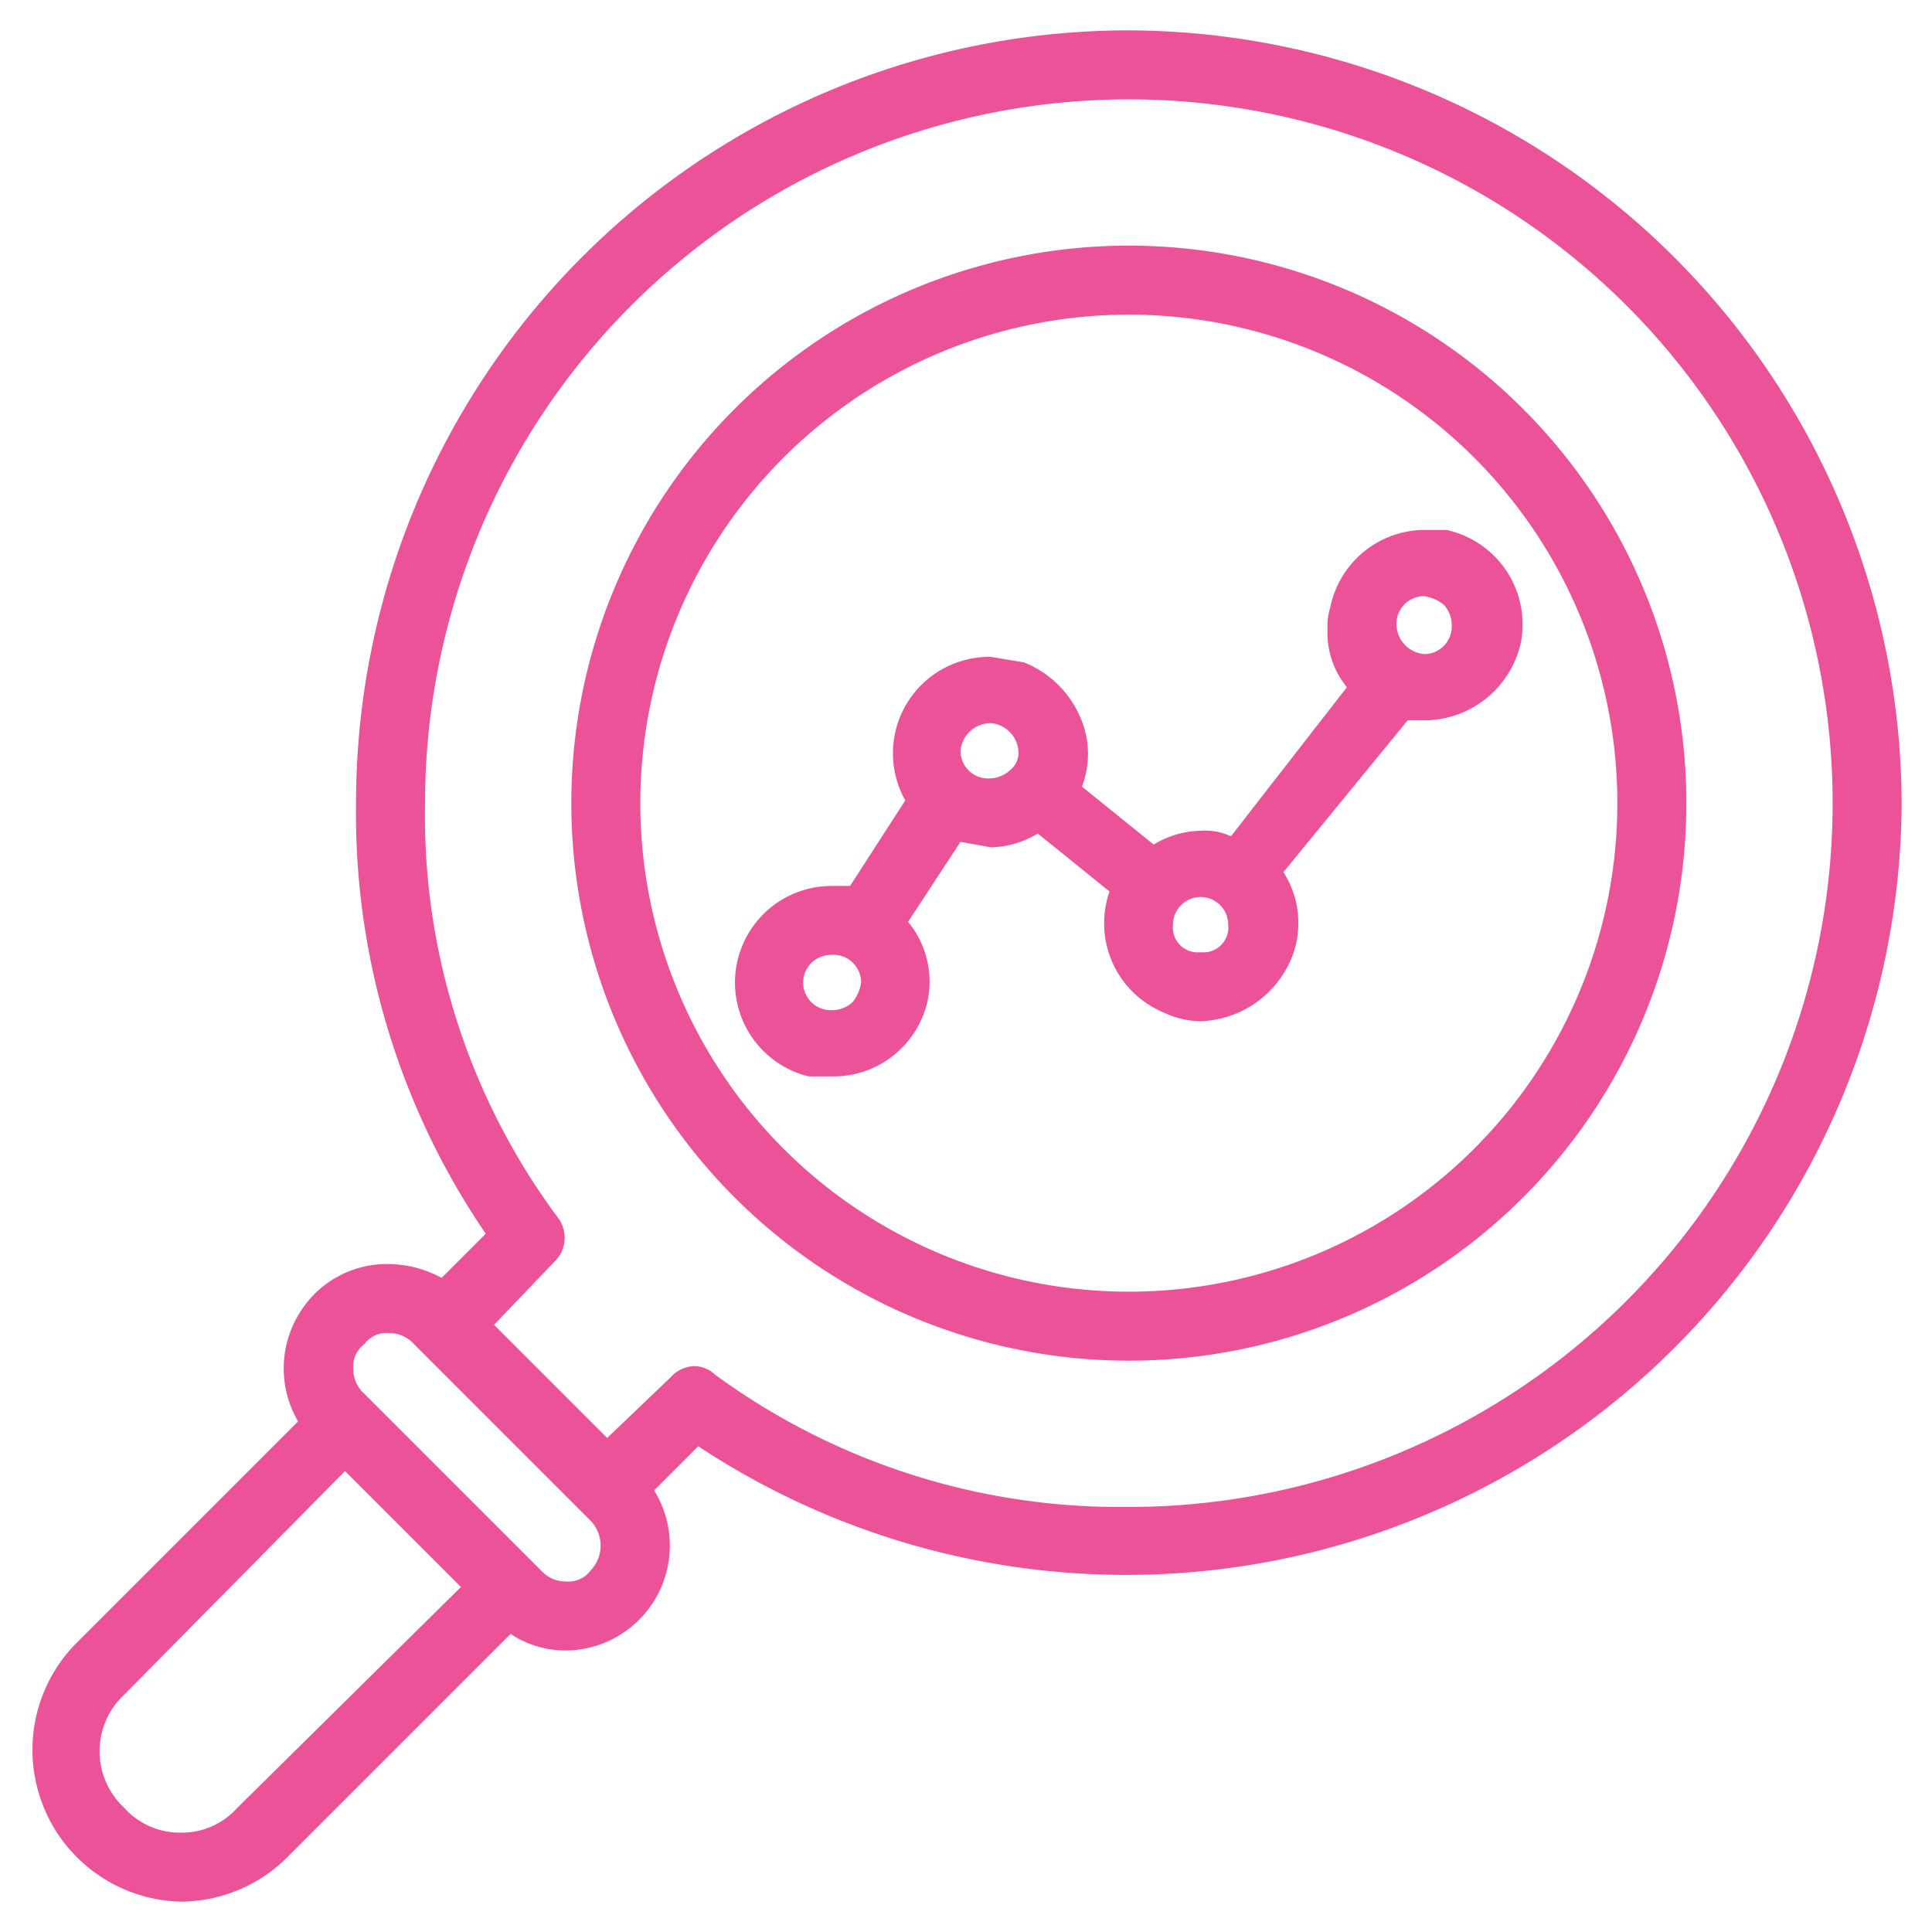
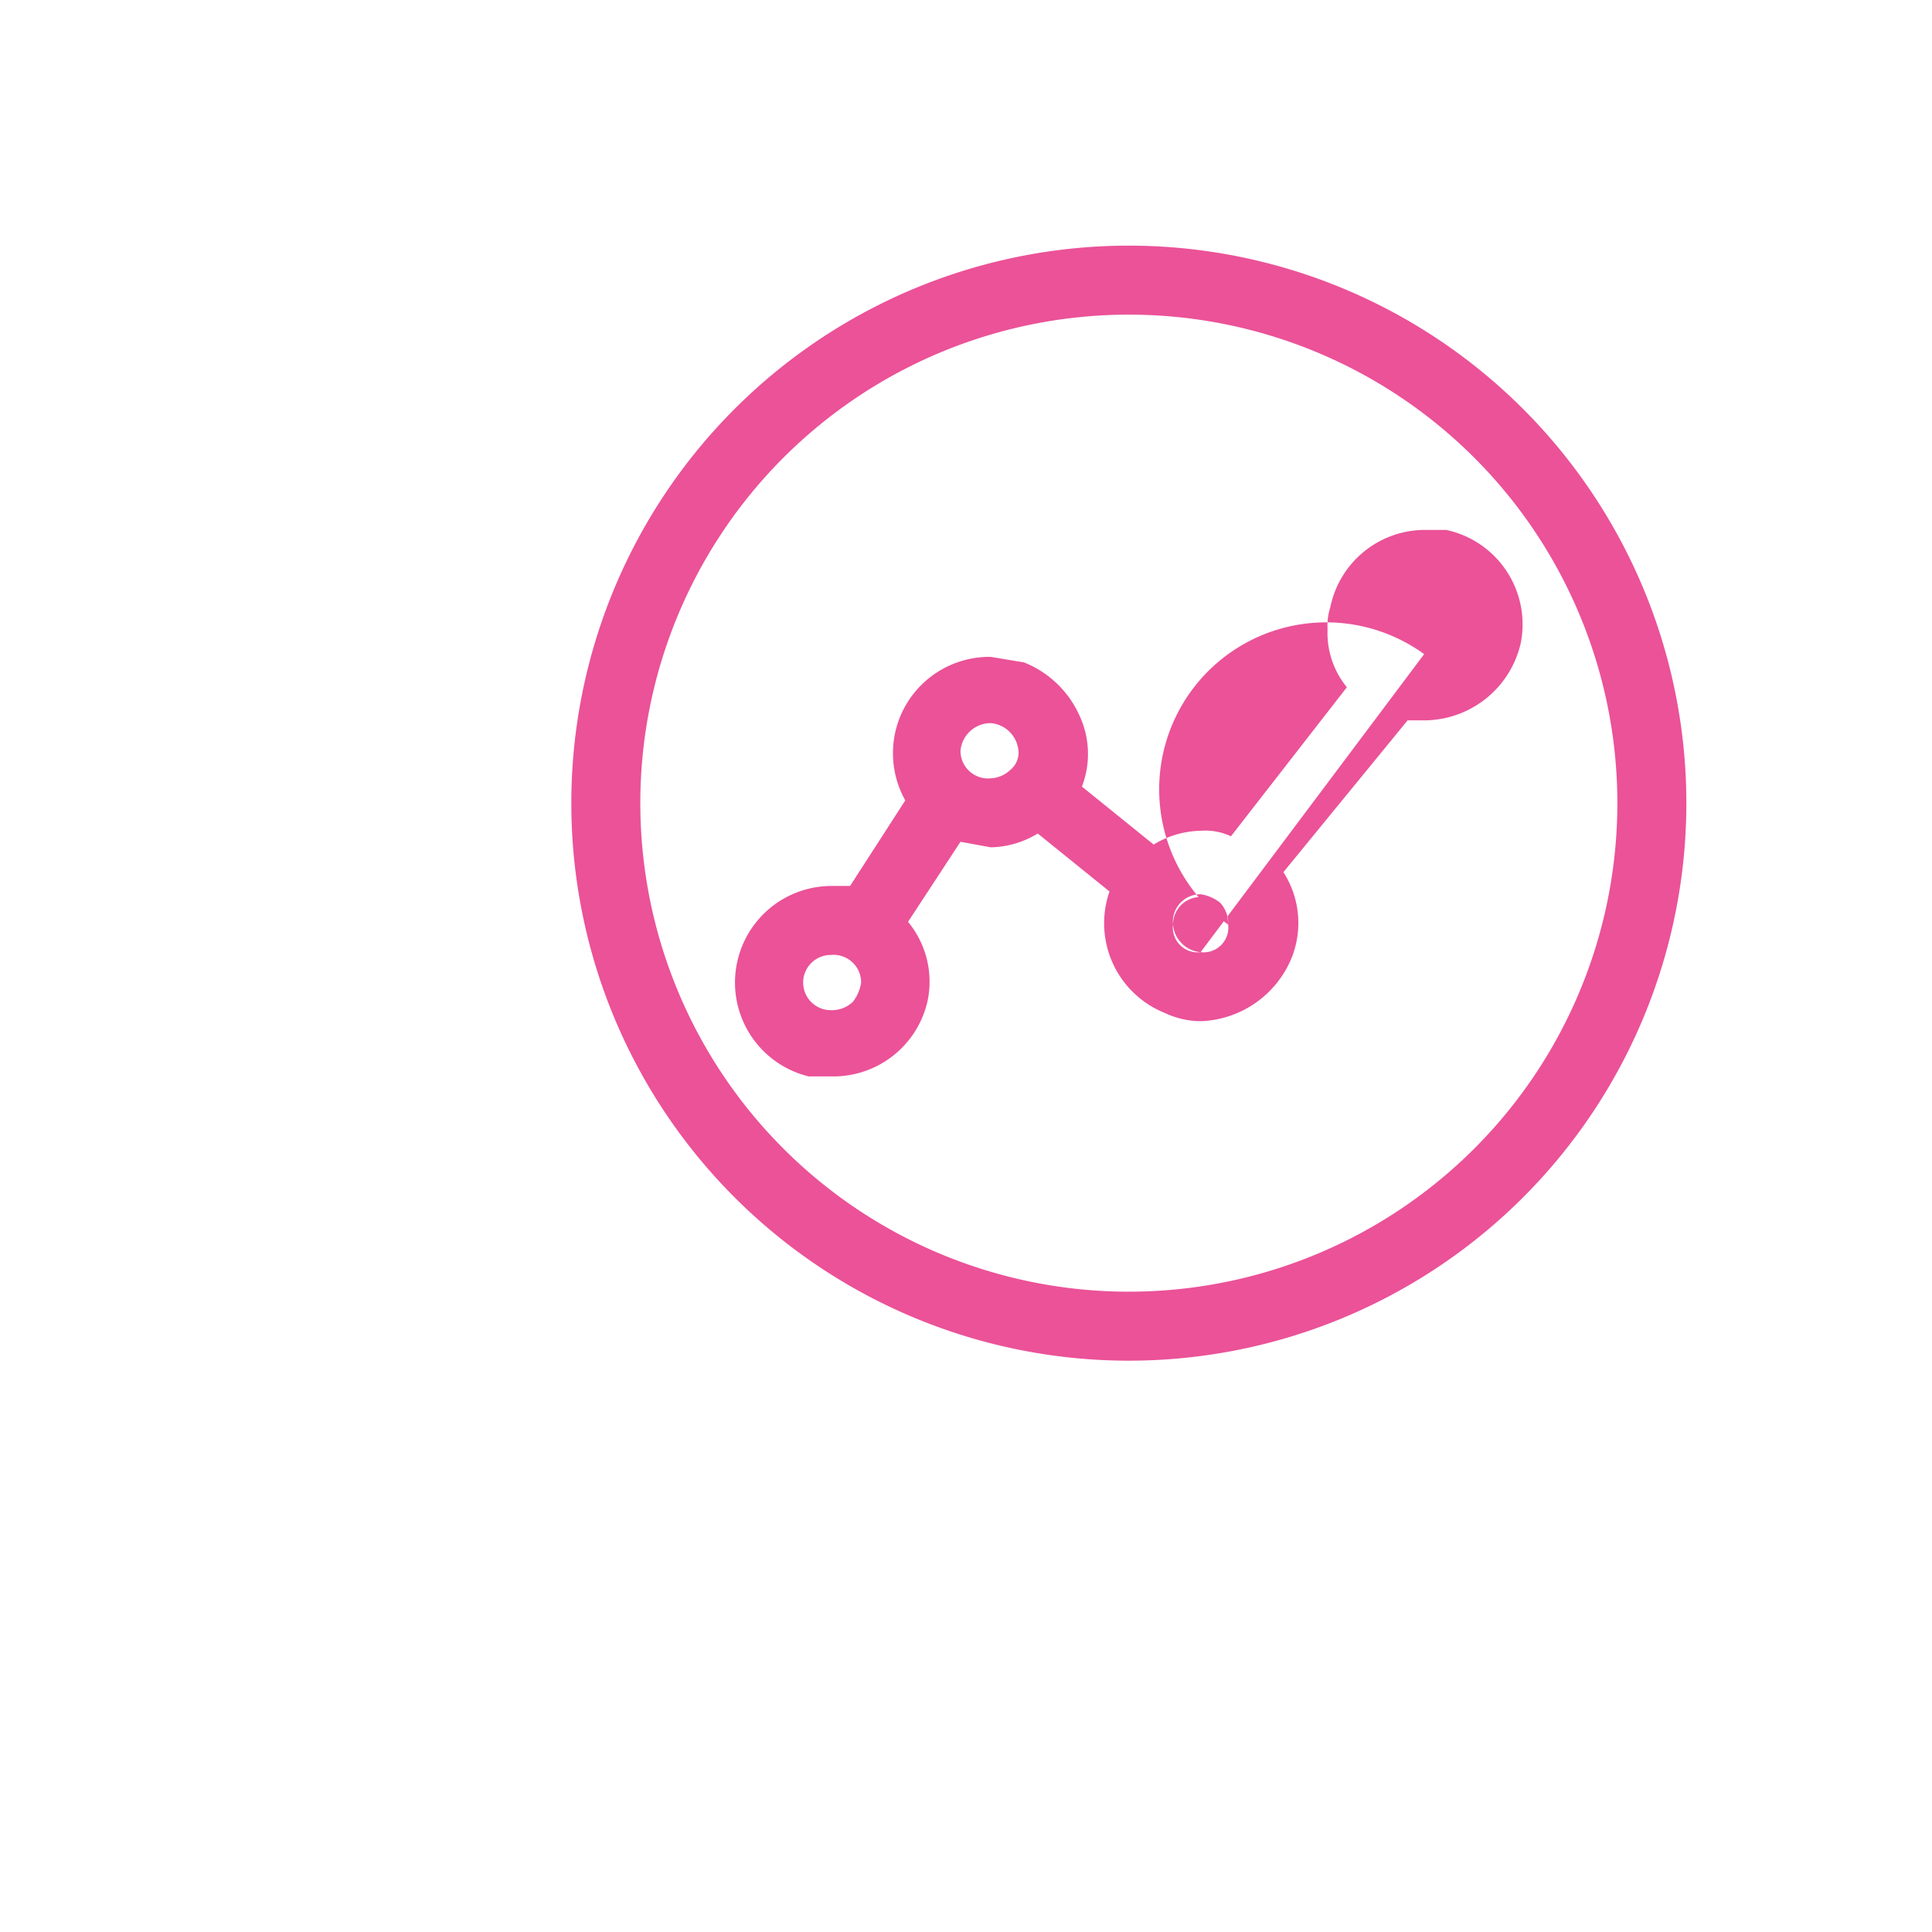
<svg xmlns="http://www.w3.org/2000/svg" viewBox="0 0 70 70">
-   <path d="M52.4,19.2h-.8a3.5,3.5,0,0,0-3.4,2.8,2.2,2.2,0,0,0-.1.8,3.1,3.1,0,0,0,.7,2.1l-4.2,5.4a2.2,2.2,0,0,0-1.1-.2,3.4,3.4,0,0,0-1.7.5l-2.6-2.1a3.3,3.3,0,0,0-.1-2.6,3.7,3.7,0,0,0-2-1.9l-1.2-.2A3.5,3.5,0,0,0,32.6,26a3.5,3.5,0,0,0,.2,3l-2,3.1h-.7a3.5,3.5,0,0,0-.8,6.9h.8a3.5,3.5,0,0,0,3.5-2.7,3.4,3.4,0,0,0-.7-2.9l1.9-2.9,1.1.2a3.4,3.4,0,0,0,1.7-.5l2.6,2.1a3.5,3.5,0,0,0,2,4.4,3.1,3.1,0,0,0,1.3.3,3.7,3.7,0,0,0,3.3-2.3,3.4,3.4,0,0,0-.3-3.1L51,26.1h.6a3.6,3.6,0,0,0,3.5-2.8A3.5,3.5,0,0,0,52.4,19.2ZM30.9,36.3a1.1,1.1,0,0,1-.8.3,1,1,0,0,1,0-2,1,1,0,0,1,1.1,1A1.5,1.5,0,0,1,30.9,36.3Zm5.7-8.4a1.1,1.1,0,0,1-.7.3,1,1,0,0,1-1.1-1,1.1,1.1,0,0,1,1.1-1,1.1,1.1,0,0,1,1,1A.8.8,0,0,1,36.6,27.9Zm6.9,6.6a.9.9,0,0,1-1-1,1,1,0,0,1,1-1h0a1,1,0,0,1,1,1A.9.9,0,0,1,43.5,34.5Zm8.1-10.8a1.1,1.1,0,0,1-1-1,1,1,0,0,1,1-1.1,1.5,1.5,0,0,1,.7.3,1.1,1.1,0,0,1,.3.8A1,1,0,0,1,51.6,23.7Z" style="fill:#eb5298" />
-   <path d="M40.9,1.1a28,28,0,0,0-28,28,27,27,0,0,0,4.7,15.6L16,46.3a4.1,4.1,0,0,0-1.9-.5,3.7,3.7,0,0,0-3.2,1.7,3.8,3.8,0,0,0-.1,4L2.7,59.6a5.5,5.5,0,0,0,3.9,9.3,5.5,5.5,0,0,0,3.8-1.6l8.1-8.1a3.6,3.6,0,0,0,2,.6A3.8,3.8,0,0,0,23.7,54l1.6-1.6A28.1,28.1,0,0,0,68.9,29.1,28.1,28.1,0,0,0,40.9,1.1ZM8.6,65.5a2.7,2.7,0,0,1-2.1.9,2.7,2.7,0,0,1-2-.9,2.8,2.8,0,0,1,0-4.1l8-8.1,4.2,4.2Zm12.8-8.6a1,1,0,0,1-.9.4,1.2,1.2,0,0,1-.9-.4l-6.4-6.4a1.2,1.2,0,0,1-.4-.9,1,1,0,0,1,.4-.9,1,1,0,0,1,.9-.4,1.2,1.2,0,0,1,.9.4l6.4,6.4A1.3,1.3,0,0,1,21.4,56.9Zm19.4-2.3a24.8,24.8,0,0,1-14.9-4.8,1.1,1.1,0,0,0-.8-.3,1.2,1.2,0,0,0-.8.4L22,52.1,17.9,48l2.2-2.3a1.2,1.2,0,0,0,.1-1.6,24.4,24.4,0,0,1-4.8-15A25.5,25.5,0,1,1,40.8,54.6Z" style="fill:#eb5298" />
+   <path d="M52.4,19.2h-.8a3.5,3.5,0,0,0-3.4,2.8,2.2,2.2,0,0,0-.1.8,3.1,3.1,0,0,0,.7,2.1l-4.2,5.4a2.2,2.2,0,0,0-1.1-.2,3.4,3.4,0,0,0-1.7.5l-2.6-2.1a3.3,3.3,0,0,0-.1-2.6,3.7,3.7,0,0,0-2-1.9l-1.2-.2A3.5,3.5,0,0,0,32.6,26a3.5,3.5,0,0,0,.2,3l-2,3.1h-.7a3.5,3.5,0,0,0-.8,6.9h.8a3.5,3.5,0,0,0,3.5-2.7,3.4,3.4,0,0,0-.7-2.9l1.9-2.9,1.1.2a3.4,3.4,0,0,0,1.7-.5l2.6,2.1a3.5,3.5,0,0,0,2,4.4,3.1,3.1,0,0,0,1.3.3,3.7,3.7,0,0,0,3.3-2.3,3.4,3.4,0,0,0-.3-3.1L51,26.1h.6a3.6,3.6,0,0,0,3.5-2.8A3.5,3.5,0,0,0,52.4,19.2ZM30.9,36.3a1.1,1.1,0,0,1-.8.3,1,1,0,0,1,0-2,1,1,0,0,1,1.1,1A1.5,1.5,0,0,1,30.9,36.3Zm5.7-8.4a1.1,1.1,0,0,1-.7.3,1,1,0,0,1-1.1-1,1.1,1.1,0,0,1,1.1-1,1.1,1.1,0,0,1,1,1A.8.8,0,0,1,36.6,27.9Zm6.9,6.6a.9.9,0,0,1-1-1,1,1,0,0,1,1-1h0a1,1,0,0,1,1,1A.9.9,0,0,1,43.5,34.5Za1.1,1.1,0,0,1-1-1,1,1,0,0,1,1-1.1,1.5,1.5,0,0,1,.7.3,1.1,1.1,0,0,1,.3.8A1,1,0,0,1,51.6,23.7Z" style="fill:#eb5298" />
  <path d="M40.9,8.9A20.2,20.2,0,1,0,61.1,29.1,20.2,20.2,0,0,0,40.9,8.9Zm0,37.9A17.7,17.7,0,1,1,58.6,29.1,17.7,17.7,0,0,1,40.9,46.8Z" style="fill:#eb5298" />
</svg>